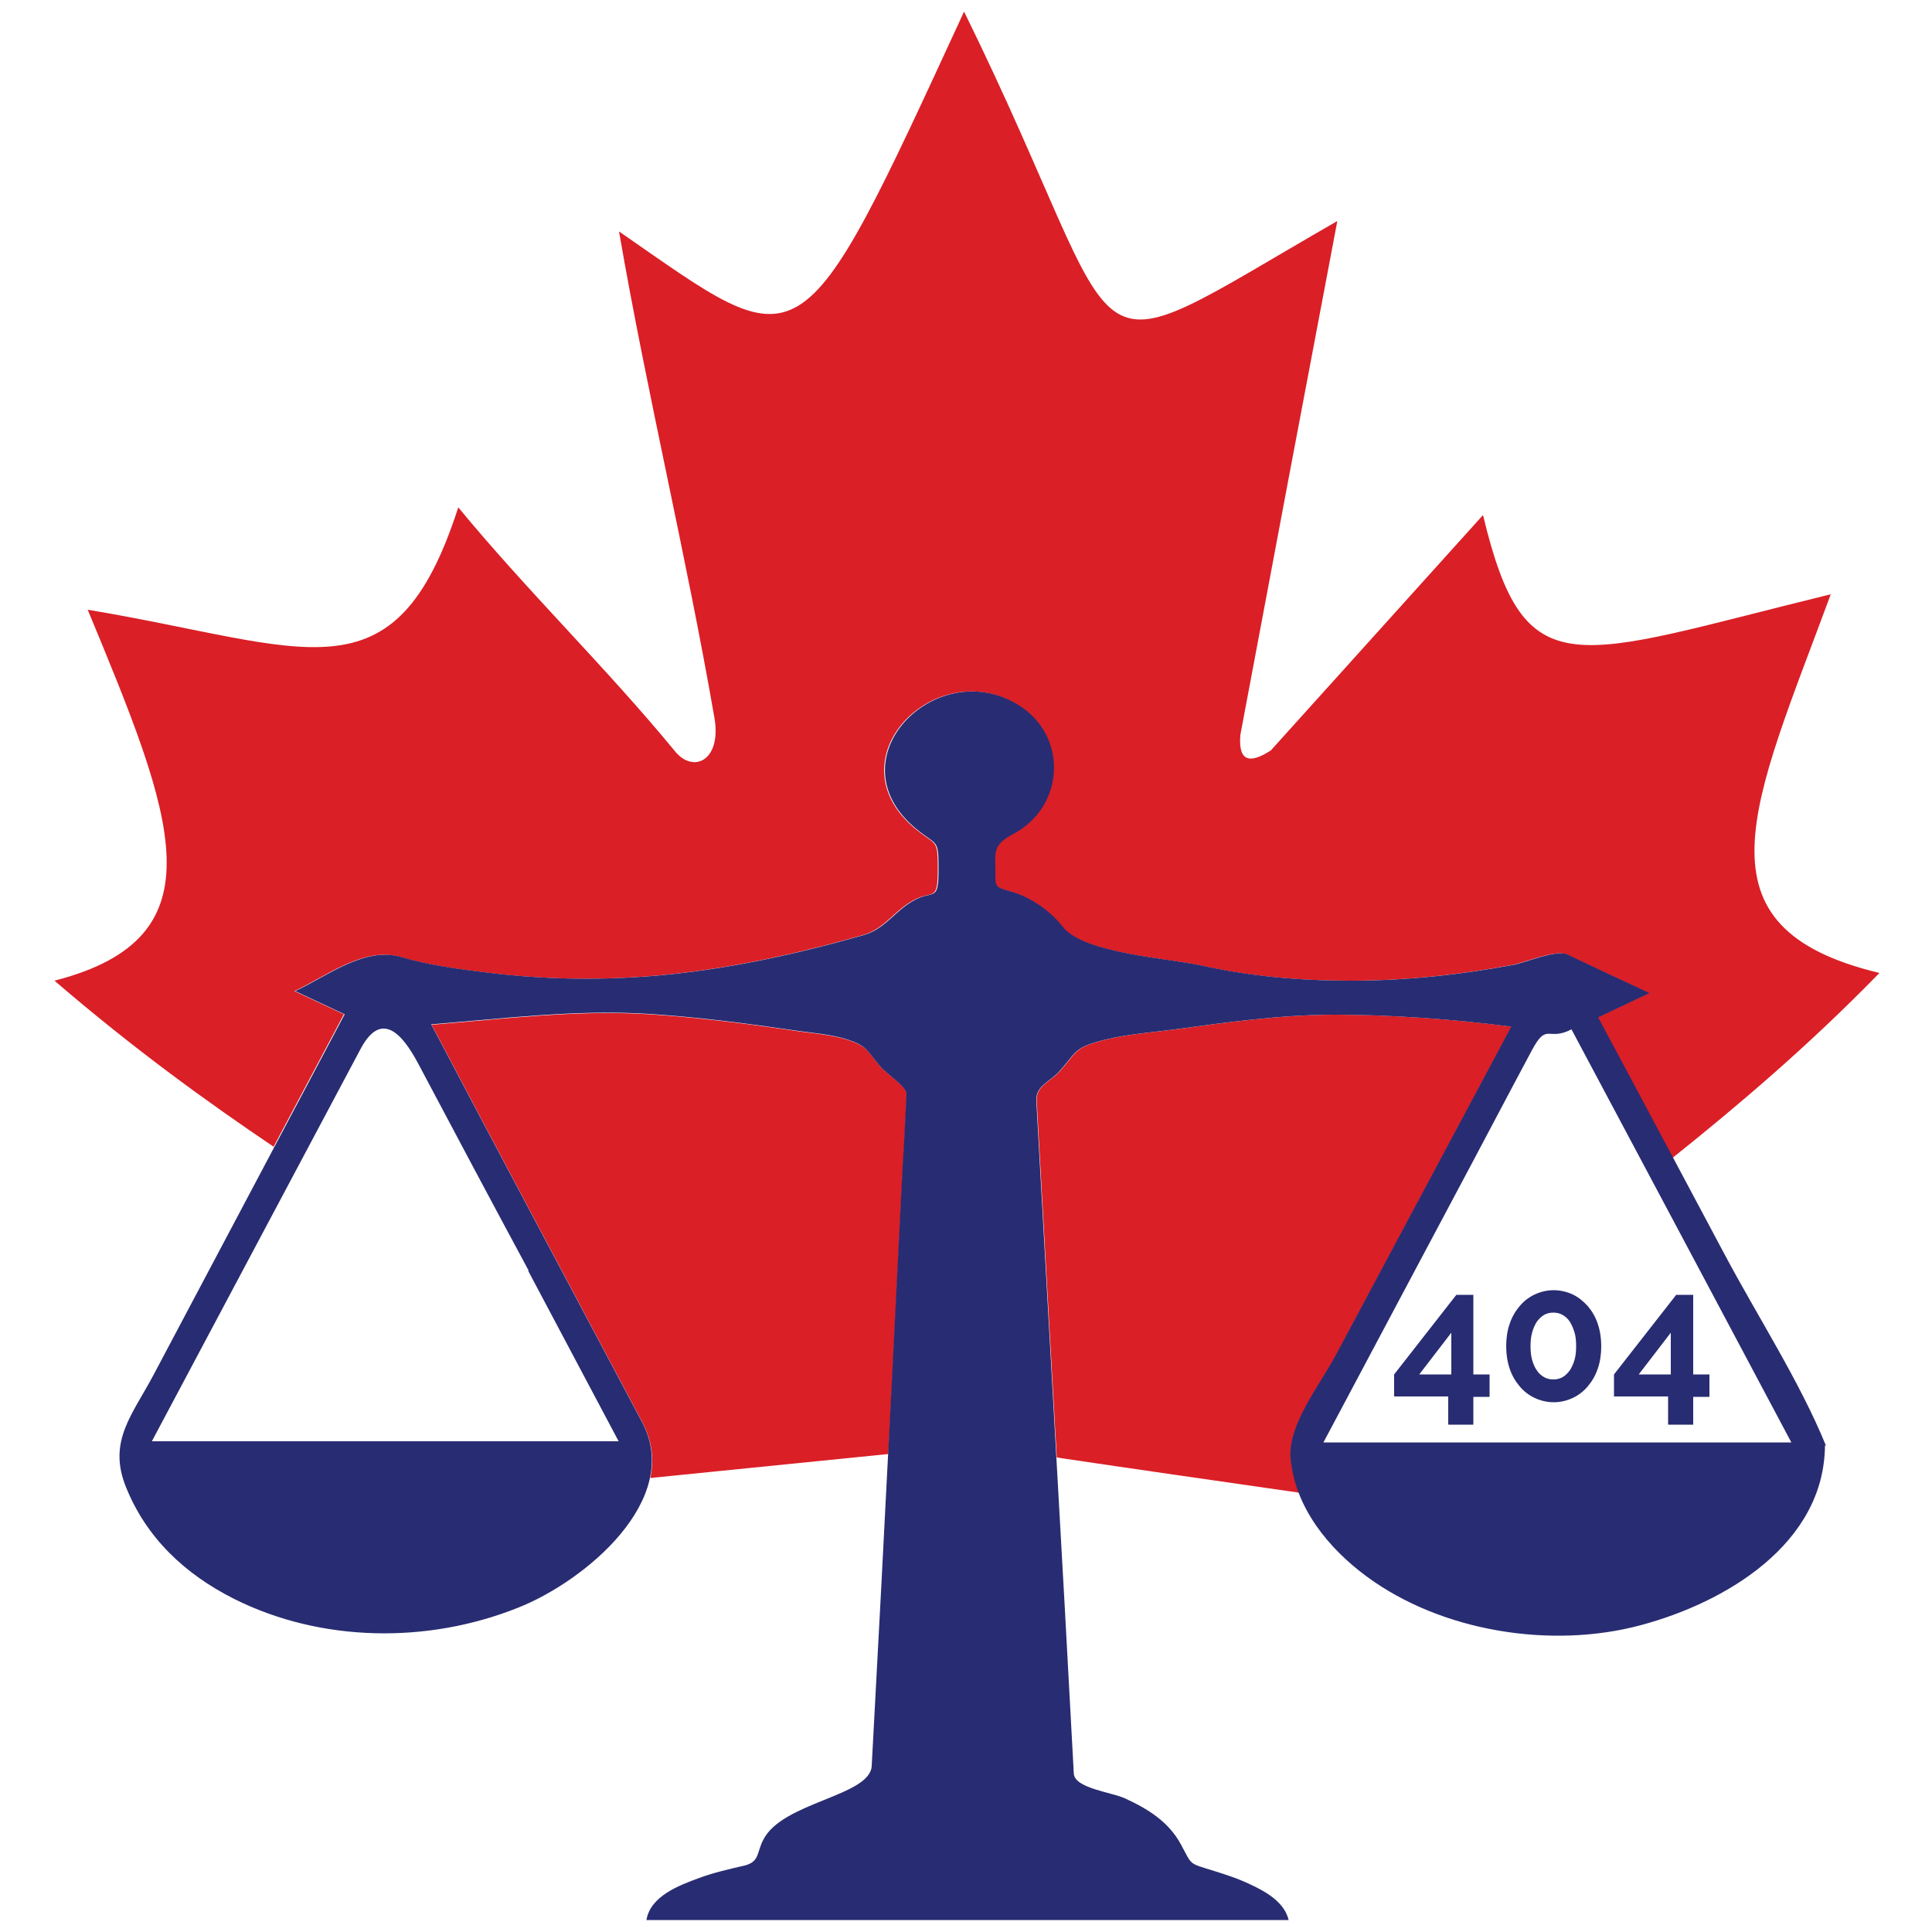
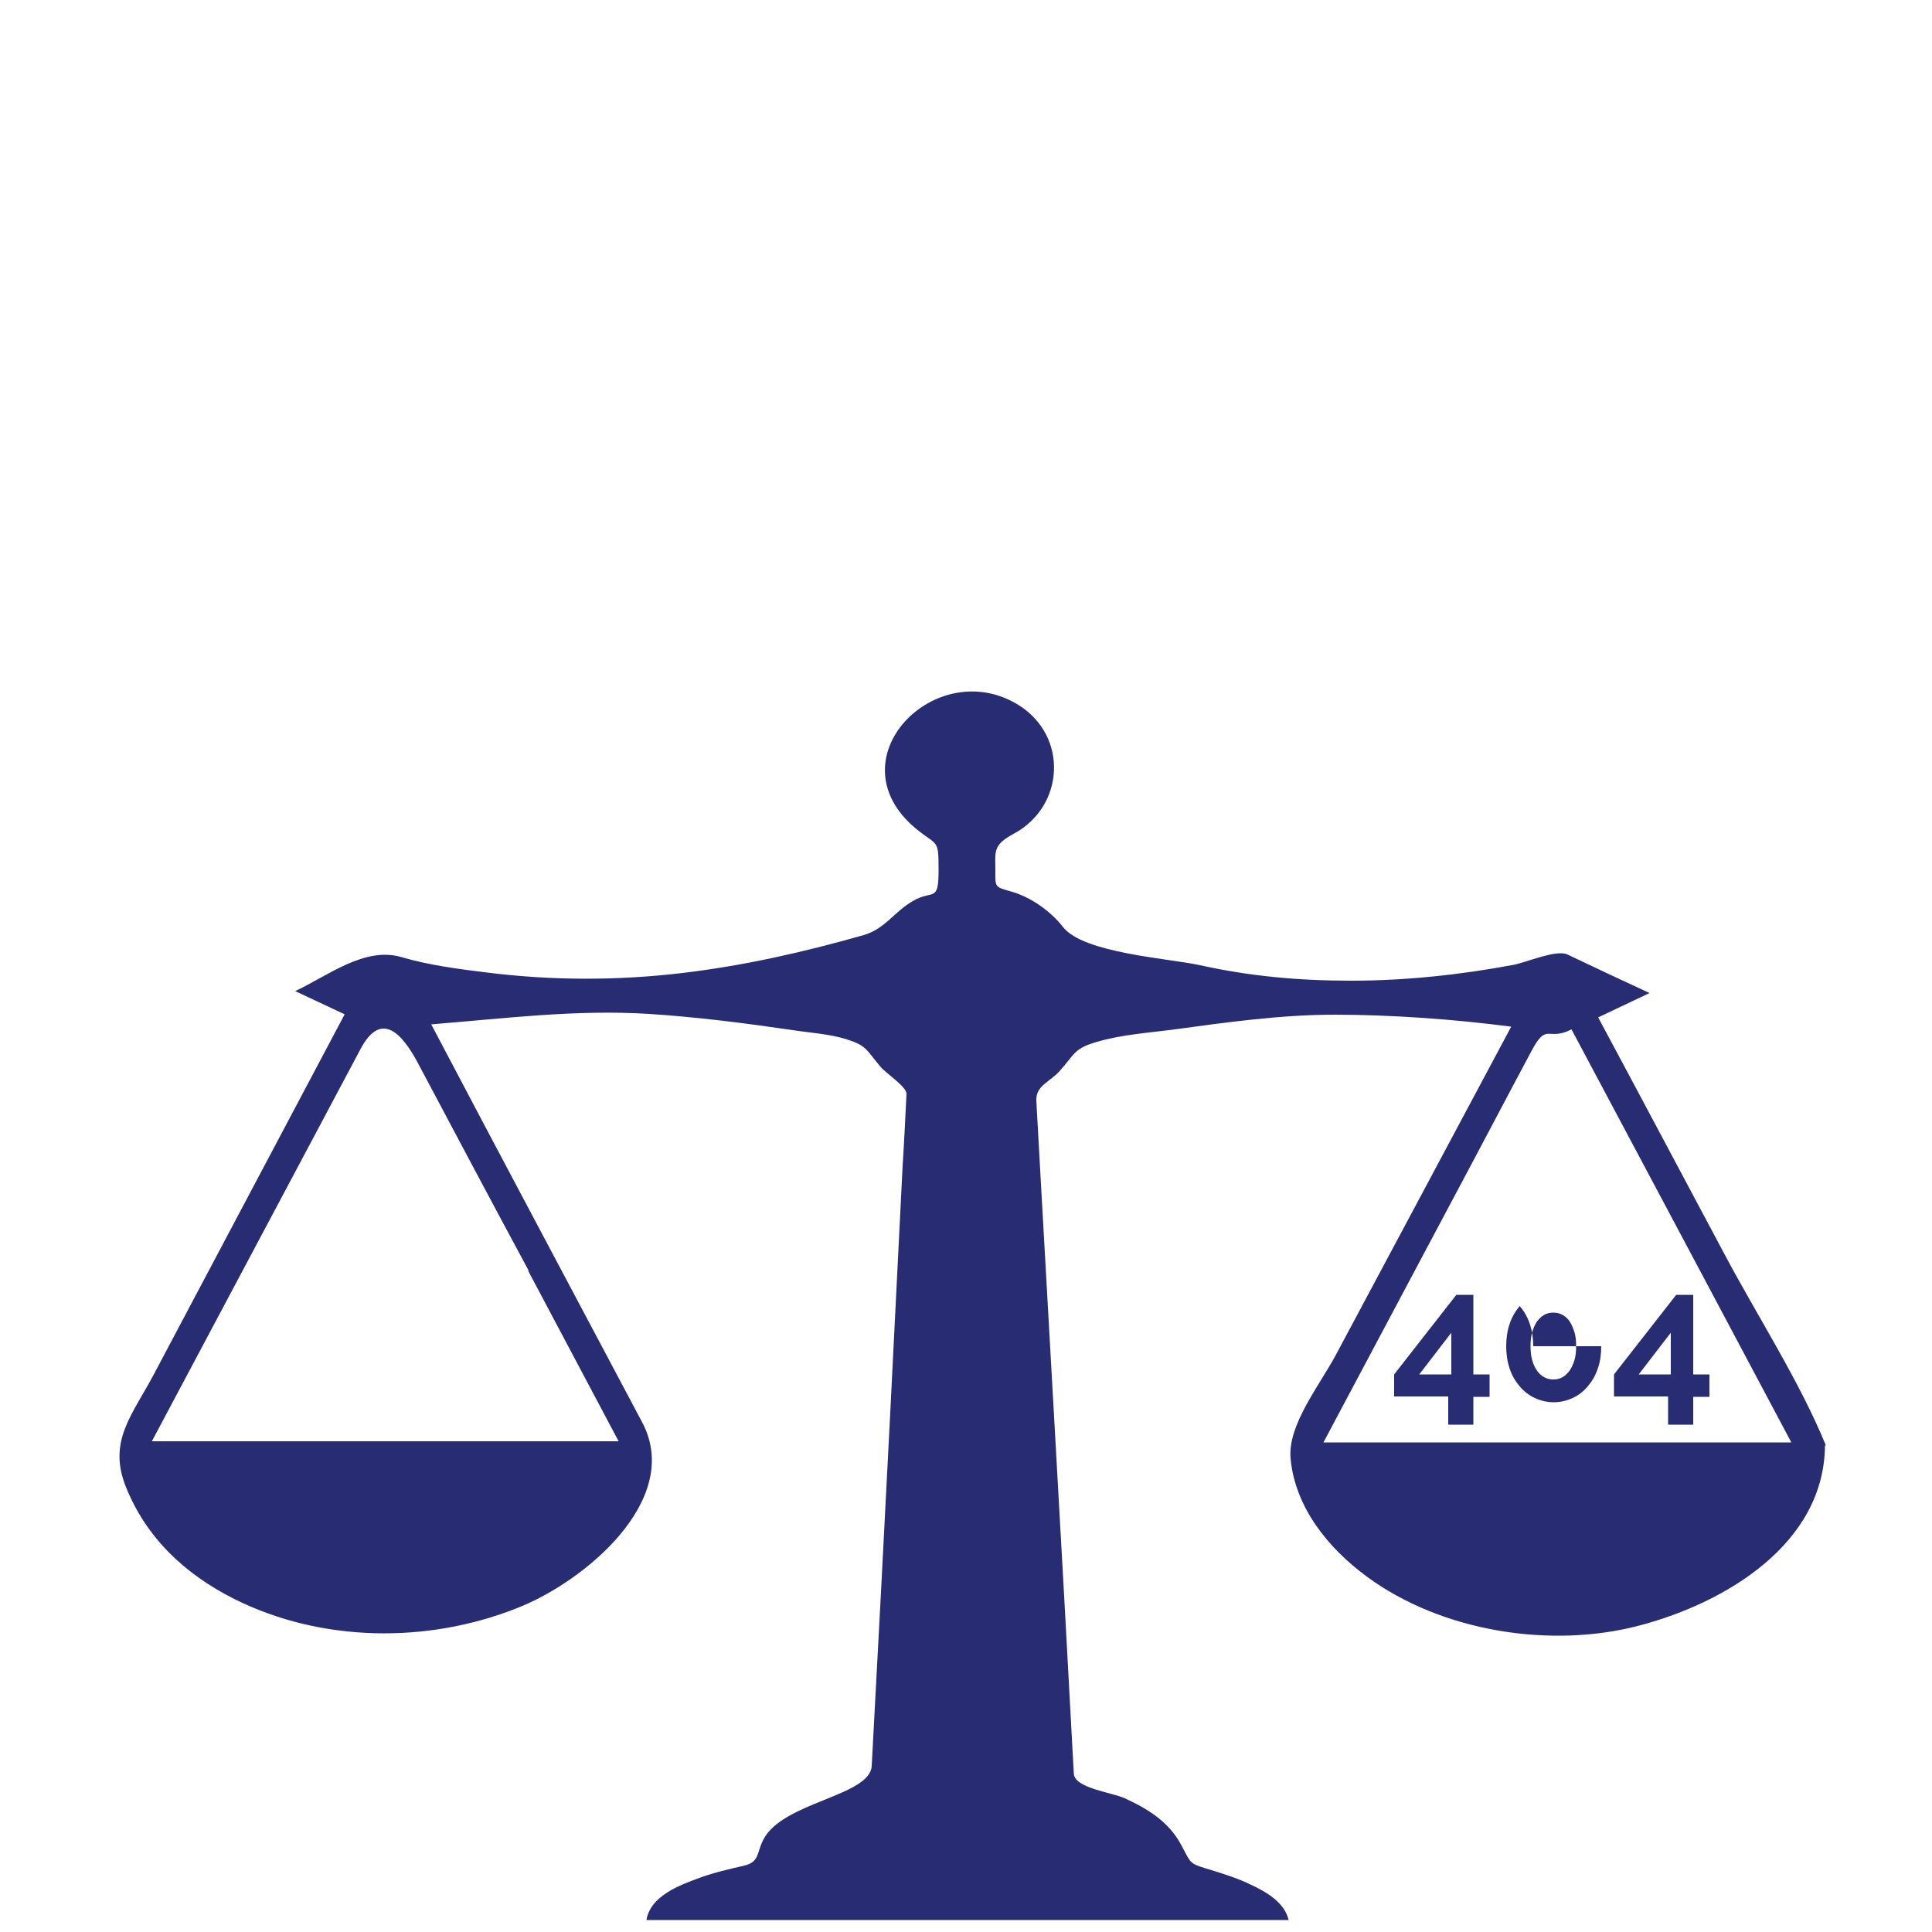
<svg xmlns="http://www.w3.org/2000/svg" viewBox="0 0 500 500" width="500" height="500">
  <title>Scales of Justice (404 Error Page)</title>
-   <path d="M229.9,376.3l-61.6,6.2c1-4.7.5-9.5-2-14.3-18.2-34.3-36.5-68.6-54.6-103,18.8-1.5,37.4-3.9,56.4-2.7,12.4.8,24.9,2.4,37.2,4.2,4.5.7,9.7,1,14,2.4,5.3,1.7,5,2.8,8.7,7.1,1.4,1.6,6.8,5.2,6.7,6.9-.3,6.2-.6,12.4-1,18.6-1.1,21.9-2.2,43.9-3.3,65.8l-.5,8.8h0Z" fill-rule="evenodd" fill="#da1f26" />
-   <path d="m336.2 386.3c-20.9-3-41.8-6-62.7-9.1l-0.4-6.9-3.6-63.9c-0.4-7.2-0.8-14.4-1.2-21.5-0.2-4 3.6-4.9 6.1-7.8 4-4.5 3.7-5.8 9.7-7.5 6.1-1.8 13-2.3 19.3-3.1 13.9-1.9 28.1-3.9 42.1-3.9s30.5 1.1 45.7 3.1c-15.1 28.3-30.2 56.5-45.3 84.8-4.4 8.2-12.6 18.3-11.8 27 0.3 3 1 5.9 2.1 8.7z" fill-rule="evenodd" fill="#da1f26" />
-   <path d="M71,296.9c-16.9-11.4-36.1-25.2-56.9-43.1,43.6-11.2,30.9-42.2,8.6-96,56.7,9.4,79.4,24.7,95.9-26.5,17.6,21.4,38.3,41.5,55.9,62.9,4.8,6.2,12.3,2.7,10.4-8.4-7.3-42.1-17.4-83.7-24.7-125.9,48.1,33.3,46.1,36.8,89.3-56.9,45.8,93.2,25.3,95.2,96.6,54.2-8.4,44.3-16.8,88.7-25.1,133-.6,7.3,2.8,7.3,7.9,4,18.3-20.3,36.6-40.6,54.9-60.9,10.9,45.4,22.9,36.9,90,20.5-20.2,54.7-36.6,86.2,12.6,98-18.7,19.2-37.1,34.7-53.6,47.9l-19.4-36.4c4.4-2.1,8.9-4.2,13.3-6.3-7.1-3.3-14.2-6.6-21.3-10-2.9-1.3-10.7,2.1-13.9,2.7-13.8,2.6-28,4.1-42,4.1s-26.4-1.2-39.1-4c-8.2-1.8-30.2-3.1-35.5-9.9-3.2-4.1-8.4-7.8-13.5-9.2-4.3-1.2-4-1.1-4-5.7s-.7-6.3,4.7-9.2c13.3-7.2,14.2-25.4,1.2-33.4-21.3-13.1-48.2,14.1-26.4,32.1,5.6,4.6,5.8,2.4,5.8,10.8s-1.5,4.9-6.5,7.8c-5,2.8-7.3,7.3-12.9,8.9-15.4,4.4-30.9,7.9-46.8,9.8-16.8,2-33.7,2-50.6-.1-7.3-.9-15.1-1.9-22.2-4-9.5-2.8-19,4.8-27.5,8.8,4.3,2,8.5,4,12.8,6l-18.2,34.3h.2Z" fill-rule="evenodd" fill="#da1f26" />
  <path d="m342.5 373.3c11.1-20.9 22.2-41.7 33.3-62.6 6.9-12.9 13.7-25.9 20.6-38.8 4-7.5 4.1-2.3 10.3-5.5 19 35.6 37.9 71.2 56.9 106.9h-121.1zm-205.8-44.4c7.8 14.7 15.6 29.4 23.4 44.1h-120.8c18-33.8 36-67.7 54-101.5 5.3-10 10.7-4.2 14.9 3.7 9.5 17.9 19 35.8 28.6 53.6zm335.8 45.1c-6.8-16.6-17.7-33.4-26.3-49.6-10.9-20.4-21.7-40.8-32.6-61.1 4.4-2.1 8.9-4.2 13.3-6.3-7.1-3.3-14.2-6.6-21.3-10-2.9-1.3-10.7 2.1-13.9 2.7-13.9 2.6-28 4.1-42 4.1s-26.4-1.2-39.1-4c-8.2-1.8-30.2-3.1-35.5-9.9-3.2-4.1-8.4-7.8-13.5-9.2-4.3-1.2-4-1.1-4-5.7s-0.7-6.3 4.7-9.2c13.3-7.1 14.2-25.4 1.2-33.4-21.3-13.1-48.2 14.1-26.4 32.1 5.6 4.6 5.8 2.4 5.8 10.8s-1.5 4.9-6.5 7.8c-5 2.8-7.3 7.3-12.9 8.9-15.4 4.4-30.9 7.9-46.8 9.8-16.8 2-33.7 2-50.6-0.1-7.3-0.9-15.1-1.9-22.2-4-9.5-2.8-19 4.8-27.5 8.8 4.3 2 8.5 4 12.8 6-16.5 31.1-32.9 62.1-49.4 93.2-5.5 10.4-11.9 17.2-7.3 28.9 5.3 13.4 15.4 22.8 28.1 29.2 22.6 11.3 50.1 11.6 73.4 2.3 17.3-6.8 42.8-28 32.2-48-18.2-34.3-36.5-68.6-54.6-103 18.8-1.5 37.4-3.9 56.4-2.7 12.4 0.8 24.9 2.4 37.2 4.2 4.5 0.7 9.7 1 14 2.4 5.3 1.7 5 2.8 8.7 7.1 1.3 1.6 6.8 5.2 6.7 7-0.3 6.2-0.6 12.4-1 18.6-1.1 21.9-2.2 43.8-3.3 65.8-1.5 29.8-3.1 59.7-4.7 89.5-0.4 7.9-23.2 9.3-28.1 19.2-1.7 3.3-0.9 5.6-4.8 6.6-3.9 0.9-7.9 1.8-11.7 3.2-5.2 1.9-12.7 4.7-13.7 10.9h166.2c-1.1-4.6-5.8-7.3-9.9-9.2-3.1-1.5-6.2-2.5-9.4-3.5-6.8-2.1-5.6-1.4-8.6-6.9-3.2-5.9-8.6-9.2-14.5-11.9-3.5-1.6-13-2.6-13.2-6.4-1.6-29.6-3.2-59.1-4.9-88.7l-3.6-63.9c-0.4-7.2-0.8-14.4-1.2-21.5-0.2-4 3.6-4.9 6.1-7.8 4-4.5 3.7-5.8 9.7-7.5 6.1-1.8 13-2.3 19.3-3.1 13.9-1.9 28.1-3.9 42.1-3.9s30.5 1.1 45.7 3.1c-15.1 28.3-30.2 56.5-45.3 84.8-4.4 8.2-12.6 18.3-11.8 27 1.2 12.7 9.8 23.2 19.7 30.5 19.4 14.3 47.8 18.8 70.9 12.6 22.1-5.9 47.5-21.1 47.7-46.5h0.2z" fill-rule="evenodd" fill="#282c72" />
  <path d="m374.8 368.6v-7.2h-14v-5.7l16.1-20.6h4.4v20.6h4.2v5.8h-4.2v7.2h-6.4zm-7.5-12.9h8.3v-10.8l-8.3 10.8z" fill="#282c72" />
-   <path d="m414.4 348.4c0 2.1-0.3 4.1-0.9 5.8-0.6 1.8-1.5 3.3-2.6 4.6s-2.4 2.3-3.9 3-3.2 1.1-4.9 1.1-3.4-0.4-4.9-1.1-2.8-1.7-3.9-3-2-2.8-2.6-4.6-0.9-3.7-0.9-5.8 0.3-4.1 0.9-5.8c0.6-1.8 1.5-3.3 2.6-4.6s2.4-2.3 3.9-3 3.2-1.1 4.9-1.1 3.4 0.4 4.9 1.1 2.8 1.8 3.9 3c1.1 1.3 2 2.8 2.6 4.6s0.9 3.7 0.9 5.8zm-6.5 0c0-1.3-0.1-2.5-0.4-3.5s-0.7-2-1.2-2.8-1.2-1.4-1.9-1.8-1.5-0.6-2.4-0.6-1.7 0.2-2.4 0.6-1.3 1-1.9 1.8c-0.5 0.8-0.9 1.7-1.2 2.8s-0.4 2.2-0.4 3.5 0.1 2.4 0.4 3.5 0.7 2 1.2 2.7c0.5 0.8 1.2 1.4 1.9 1.8s1.5 0.6 2.4 0.6 1.7-0.2 2.4-0.6 1.3-1 1.9-1.8c0.5-0.8 0.9-1.7 1.2-2.7 0.3-1.1 0.4-2.2 0.4-3.5z" fill="#282c72" />
+   <path d="m414.4 348.4c0 2.1-0.3 4.1-0.9 5.8-0.6 1.8-1.5 3.3-2.6 4.6s-2.4 2.3-3.9 3-3.2 1.1-4.9 1.1-3.4-0.4-4.9-1.1-2.8-1.7-3.9-3-2-2.8-2.6-4.6-0.9-3.7-0.9-5.8 0.3-4.1 0.9-5.8c0.6-1.8 1.5-3.3 2.6-4.6c1.1 1.3 2 2.8 2.6 4.6s0.9 3.7 0.9 5.8zm-6.5 0c0-1.3-0.1-2.5-0.4-3.5s-0.7-2-1.2-2.8-1.2-1.4-1.9-1.8-1.5-0.6-2.4-0.6-1.7 0.2-2.4 0.6-1.3 1-1.9 1.8c-0.5 0.8-0.9 1.7-1.2 2.8s-0.4 2.2-0.4 3.5 0.1 2.4 0.4 3.5 0.7 2 1.2 2.7c0.5 0.8 1.2 1.4 1.9 1.8s1.5 0.6 2.4 0.6 1.7-0.2 2.4-0.6 1.3-1 1.9-1.8c0.5-0.8 0.9-1.7 1.2-2.7 0.3-1.1 0.4-2.2 0.4-3.5z" fill="#282c72" />
  <path d="m431.7 368.6v-7.2h-14v-5.7l16.1-20.6h4.4v20.6h4.2v5.8h-4.2v7.2h-6.4zm-7.6-12.9h8.3v-10.8l-8.3 10.8z" fill="#282c72" />
</svg>